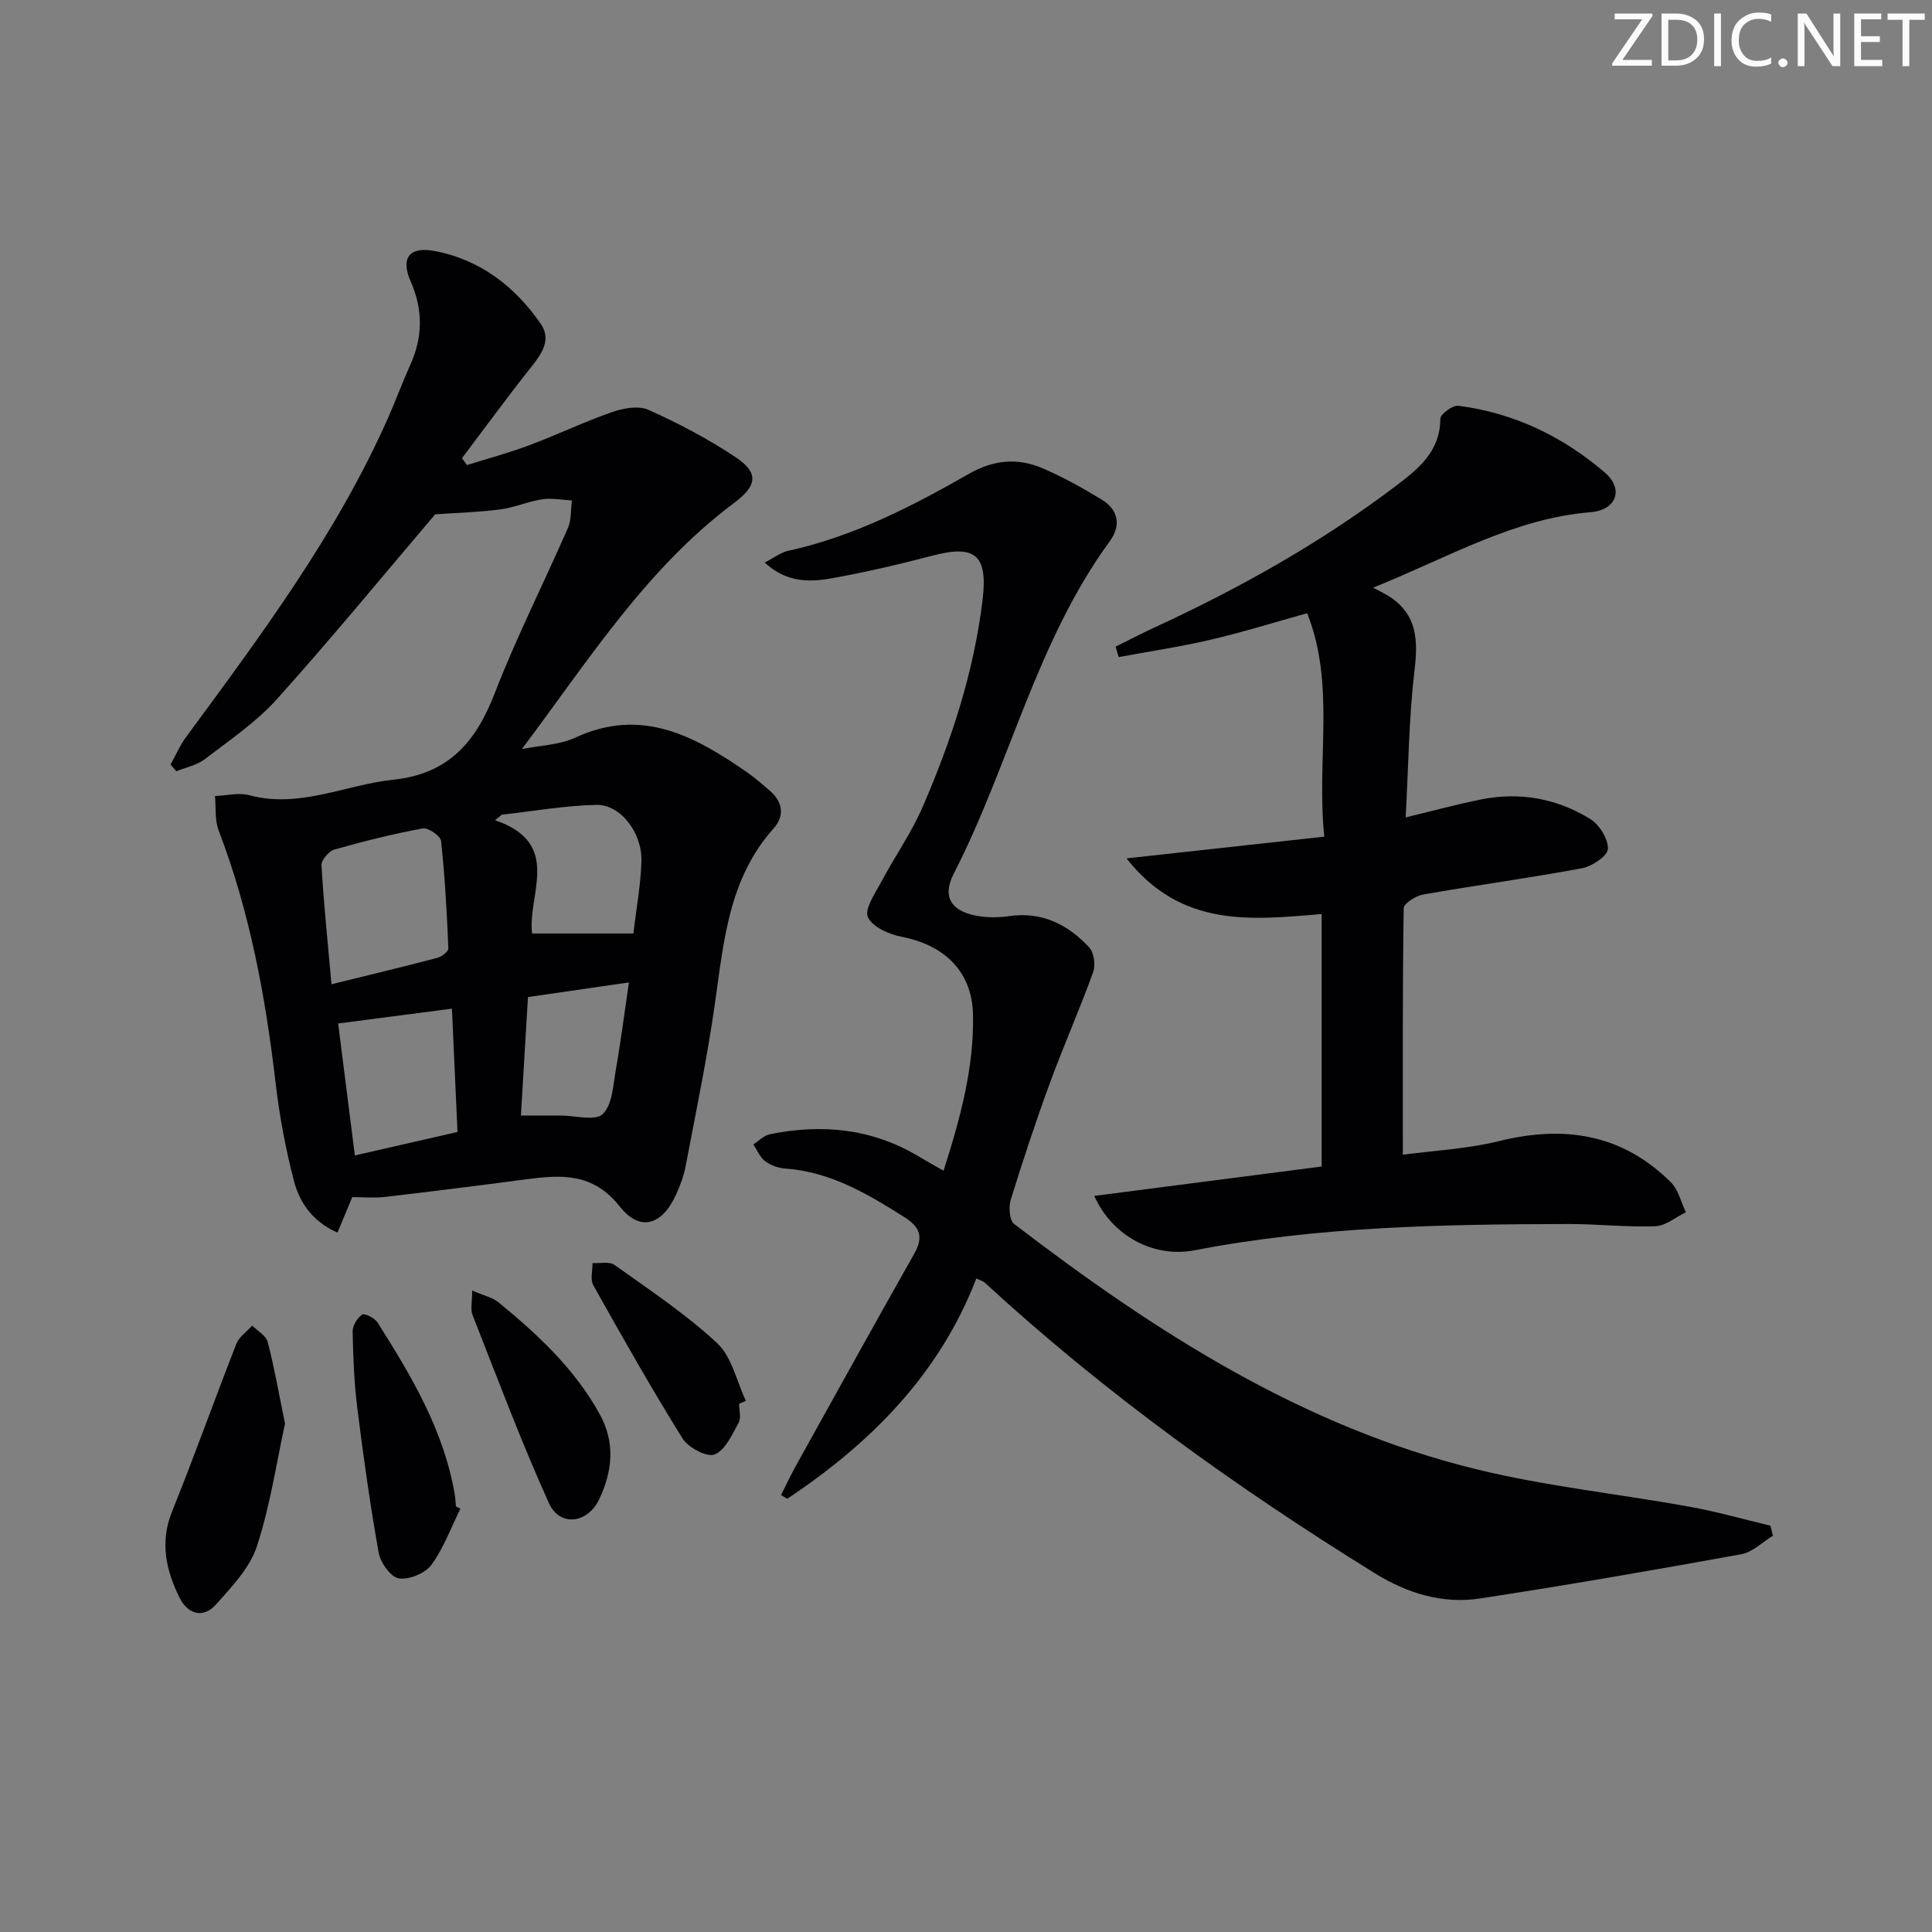
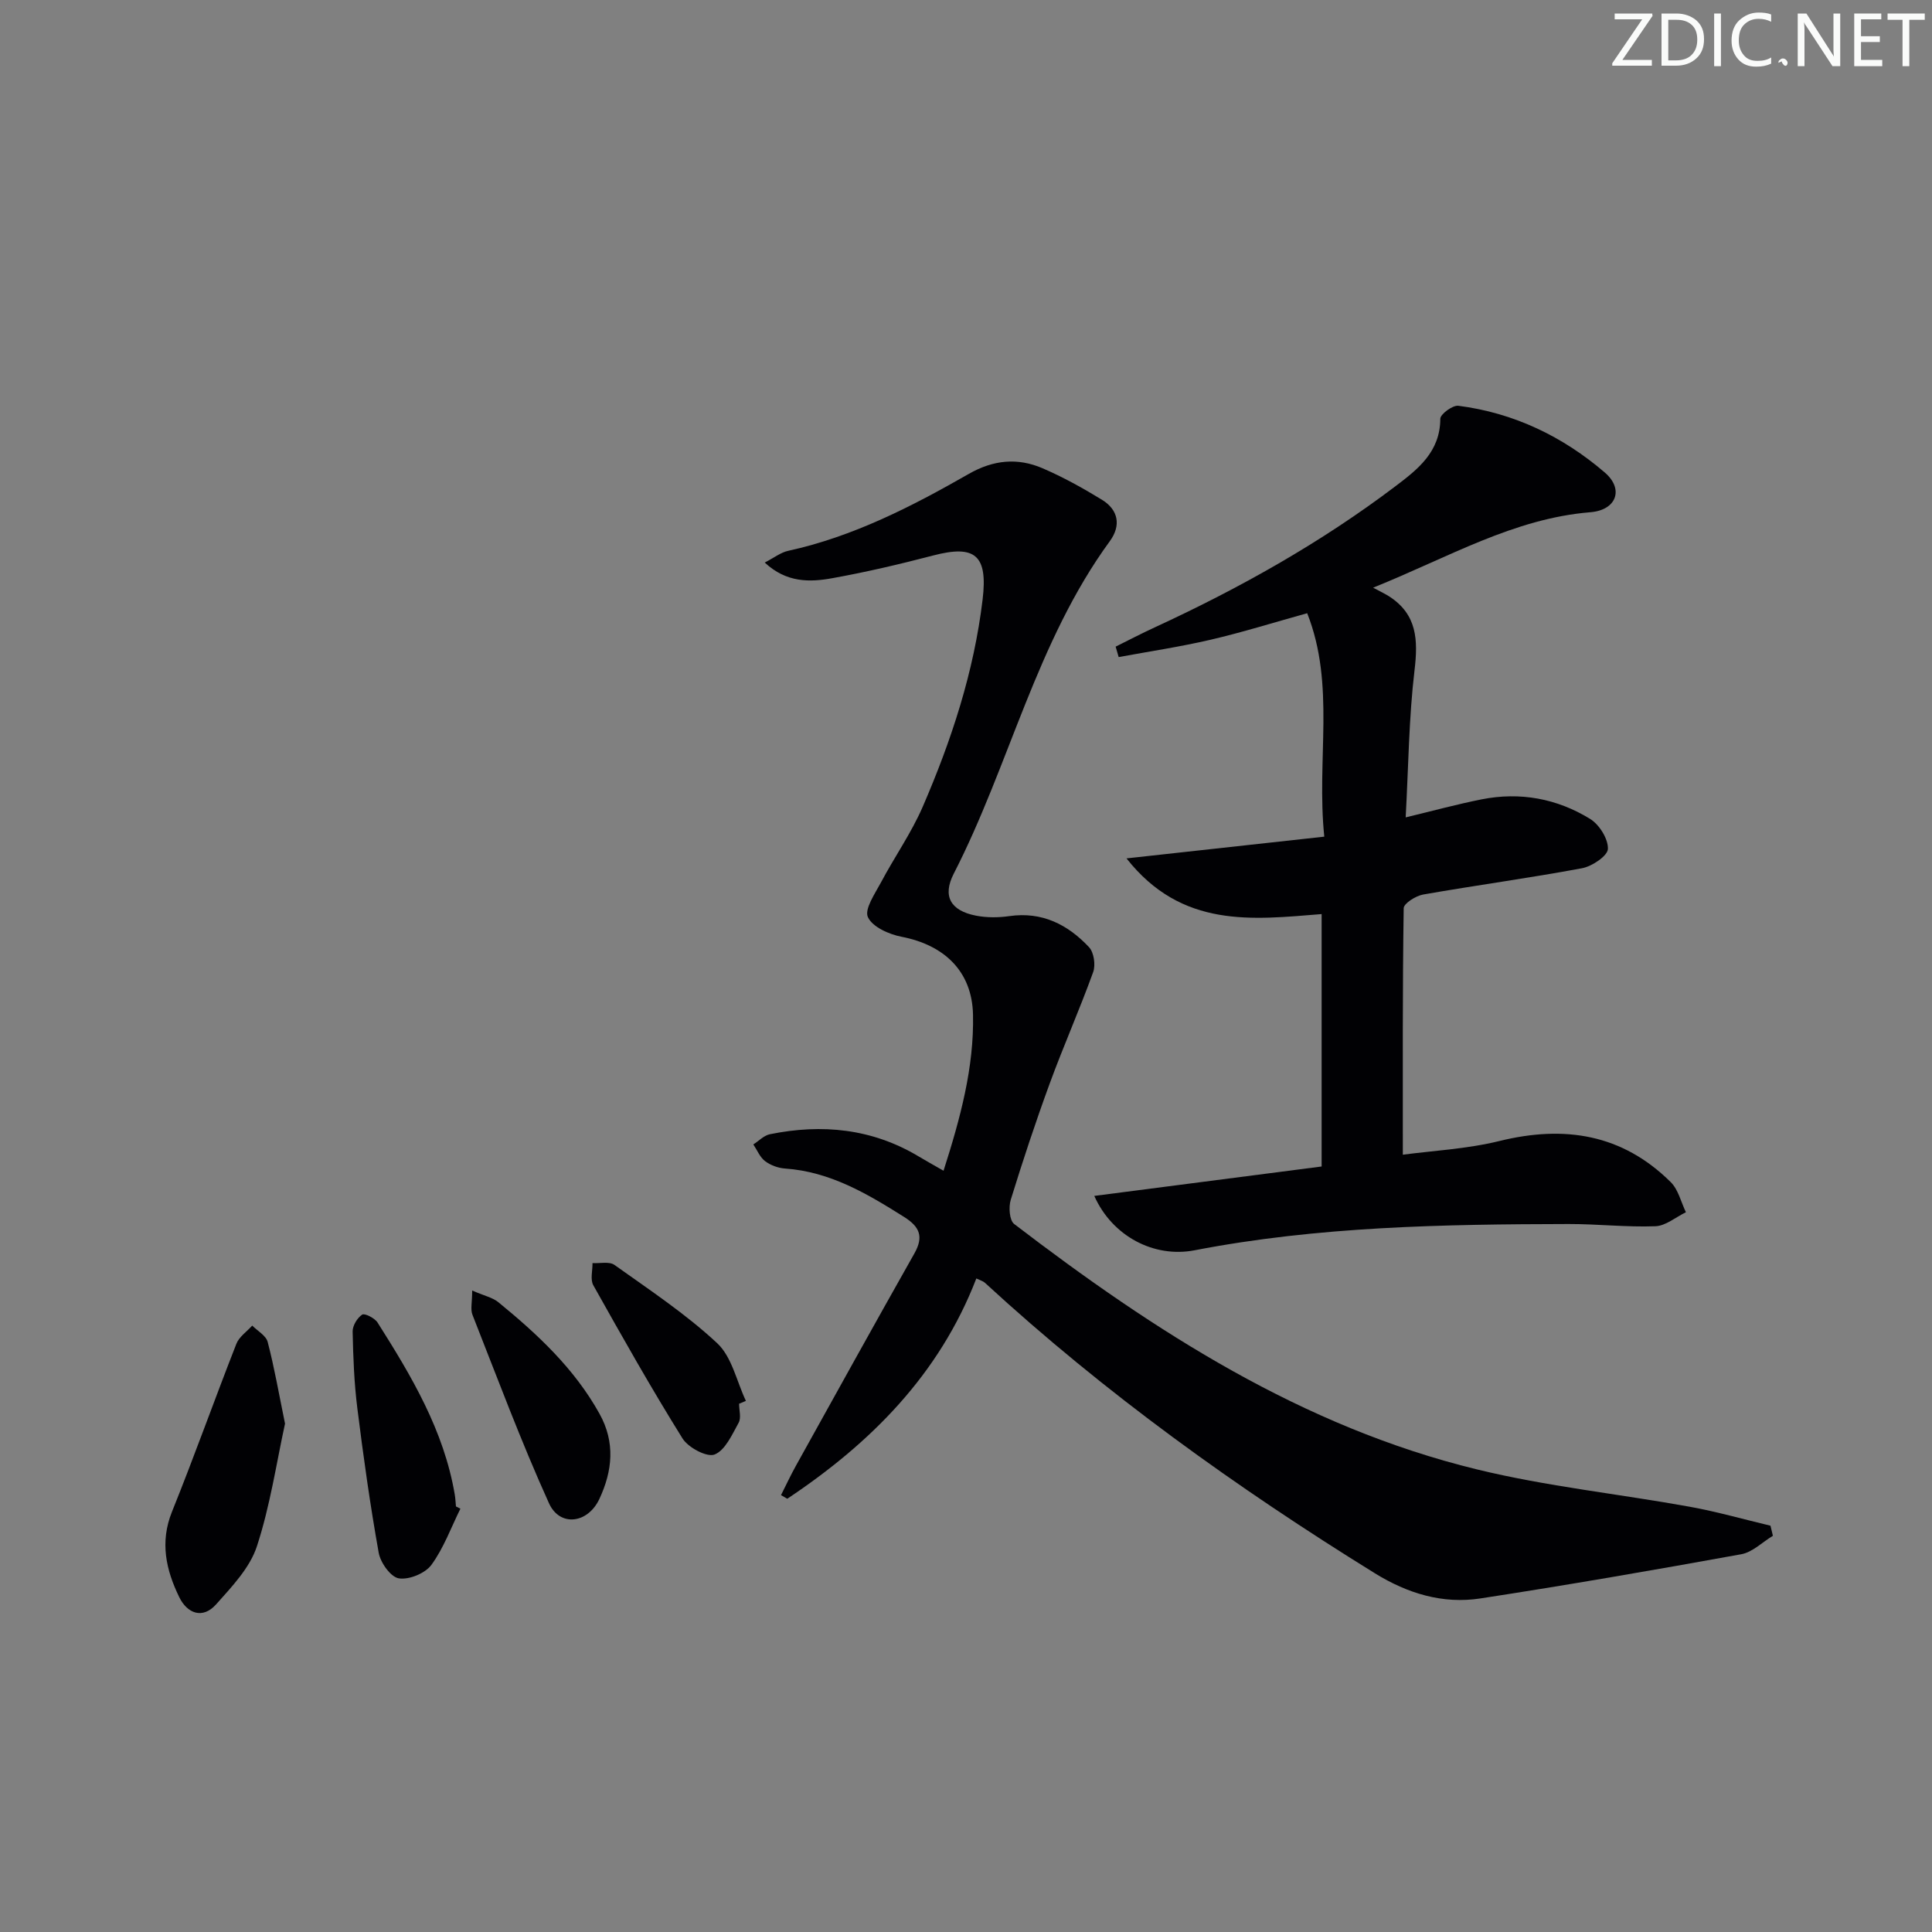
<svg xmlns="http://www.w3.org/2000/svg" enable-background="new 0 0 400 400" viewBox="0 0 400 400">
  <rect x="0" y="0" width="400" height="400" fill="#808080" stroke="none" />
  <g fill="#fafbfa">
    <path d="m342.2 3.2-6.3 9.2h6.1v1.2h-8.2v-.5l6.2-9.1h-5.7v-1.2h7.8v.4z" />
    <path d="m344 13.7v-10.9h3.1c1.6 0 3 .5 4.1 1.4 1.1 1 1.6 2.2 1.6 3.9s-.5 3-1.6 4-2.5 1.5-4.2 1.5h-3zm1.4-9.6v8.4h1.6c1.4 0 2.5-.4 3.2-1.1.8-.8 1.2-1.8 1.2-3.2s-.4-2.4-1.2-3.1-1.8-1-3.1-1z" />
    <path d="m356.3 2.8v10.9h-1.4v-10.9z" />
    <path d="m366.6 13.2c-.8.4-1.8.6-3 .6-1.6 0-2.8-.5-3.7-1.5s-1.4-2.3-1.4-3.9c0-1.7.5-3.2 1.6-4.2s2.4-1.6 4-1.6c1 0 1.9.1 2.6.4v1.5c-.8-.4-1.6-.6-2.6-.6-1.2 0-2.2.4-3 1.2s-1.1 1.9-1.1 3.3c0 1.3.4 2.3 1.1 3.1s1.6 1.1 2.8 1.1c1.1 0 2-.2 2.8-.7v1.3z" />
-     <path d="m368.2 13c0-.3.1-.5.3-.6.2-.2.4-.3.6-.3.3 0 .5.1.7.3s.3.4.3.6-.1.5-.3.6c-.2.2-.4.3-.7.3s-.5-.1-.6-.3c-.2-.2-.3-.4-.3-.6z" />
+     <path d="m368.2 13c0-.3.1-.5.3-.6.2-.2.4-.3.6-.3.3 0 .5.1.7.3s.3.4.3.6-.1.5-.3.6s-.5-.1-.6-.3c-.2-.2-.3-.4-.3-.6z" />
    <path d="m381.1 13.7h-1.7l-5.5-8.4c-.2-.2-.3-.5-.4-.7 0 .2.1.8.1 1.5v7.6h-1.4v-10.9h1.8l5.3 8.3c.3.4.4.6.4.8 0-.3-.1-.8-.1-1.6v-7.5h1.4v10.9z" />
    <path d="m389.7 13.7h-5.8v-10.9h5.6v1.2h-4.2v3.5h3.9v1.2h-3.9v3.7h4.4z" />
    <path d="m398.4 4.1h-3.1v9.6h-1.4v-9.6h-3.1v-1.3h7.7v1.3z" />
  </g>
-   <path d="m90.1 106.48c-10.66 12.53-21.42 25.64-32.74 38.24-4.29 4.77-9.79 8.5-14.93 12.44-1.65 1.27-3.93 1.71-5.92 2.52-.4-.46-.8-.92-1.2-1.38 1.05-1.89 1.91-3.92 3.17-5.64 15.48-21.04 31.13-41.96 41.82-66.04 1.62-3.64 2.98-7.39 4.62-11.02 2.62-5.79 2.7-11.44.1-17.34-2.11-4.79-.31-7.26 4.84-6.31 9.45 1.74 16.67 7.28 22.07 15.05 2.27 3.27.31 6.14-1.9 8.93-4.93 6.2-9.6 12.61-14.38 18.93.34.48.69.95 1.03 1.43 4.33-1.36 8.72-2.54 12.96-4.13 5.74-2.15 11.29-4.83 17.07-6.84 2.33-.81 5.49-1.39 7.54-.47 6.18 2.77 12.26 5.97 17.91 9.71 4.97 3.3 4.72 5.92-.24 9.62-18.19 13.6-30.14 32.65-43.87 50.9 3.71-.75 7.74-.82 11.08-2.37 13.75-6.36 24.74-.29 35.54 7.18 1.64 1.13 3.13 2.48 4.65 3.76 2.79 2.35 3.16 5.29.83 7.89-9.28 10.38-10.3 23.35-12.13 36.23-1.61 11.33-3.96 22.55-6.09 33.8-.37 1.94-1.11 3.84-1.92 5.66-2.85 6.4-7.46 7.93-11.69 2.57-5.55-7.04-12.12-6.59-19.43-5.63-9.72 1.28-19.44 2.51-29.17 3.64-2.28.26-4.62.04-6.79.04-1.1 2.64-2.03 4.88-3.06 7.35-4.99-2.19-7.77-6.04-8.96-10.52-1.77-6.7-3.04-13.58-3.85-20.47-2.09-17.87-5.33-35.42-11.8-52.3-.82-2.15-.53-4.72-.75-7.1 2.38-.09 4.92-.76 7.11-.17 10.43 2.8 19.88-2.17 29.8-3.21 11.49-1.2 17.12-7.84 21.02-17.93 4.49-11.61 10.15-22.76 15.14-34.18.74-1.7.57-3.79.82-5.7-2.04-.11-4.13-.55-6.1-.25-2.94.44-5.76 1.71-8.69 2.09-4.43.59-8.91.7-13.51 1.02zm-21.47 97.3c7.88-1.94 14.92-3.63 21.92-5.47.91-.24 2.31-1.33 2.28-1.97-.31-7.42-.71-14.85-1.51-22.22-.11-1.05-2.68-2.81-3.81-2.6-6.16 1.14-12.27 2.66-18.3 4.38-1.15.33-2.71 2.19-2.65 3.26.46 7.91 1.28 15.79 2.07 24.62zm24.94 5.05c-8.17 1.06-15.66 2.04-23.56 3.07 1.12 8.88 2.26 17.84 3.46 27.32 7.27-1.66 14.26-3.26 21.25-4.86-.39-8.67-.75-16.75-1.15-25.53zm37.57-15.56c.64-5.49 1.54-10.25 1.66-15.02.15-5.87-4.36-11.72-9.32-11.61-6.53.14-13.05 1.31-19.57 2.03-.48.38-.95.77-1.43 1.15 14.15 4.79 6.63 15.51 7.69 23.45zm-23.29 37.69h8.19c3.02 0 7.21 1.19 8.76-.32 2.02-1.97 2.15-6.05 2.72-9.28 1.02-5.78 1.75-11.61 2.69-17.96-7.6 1.1-14.27 2.07-20.9 3.03-.51 8.52-.98 16.45-1.46 24.53z" fill="#010104" />
  <path d="m158.33 116.47c1.98-1.02 3.32-2.09 4.82-2.42 13.5-2.95 25.61-9.18 37.44-15.94 5.09-2.91 10.09-3.38 15.24-1.17 4.25 1.83 8.35 4.1 12.3 6.52 3.44 2.1 4.01 5.35 1.65 8.58-15.24 20.86-20.74 46.28-32.32 68.85-2.4 4.69-.62 7.66 4.57 8.68 2.24.44 4.67.43 6.95.1 6.77-.97 12.1 1.75 16.49 6.43 1.02 1.09 1.39 3.69.86 5.16-2.81 7.77-6.17 15.34-9.01 23.1-2.91 7.94-5.57 15.98-8.06 24.06-.46 1.5-.27 4.25.72 5 29.09 22.26 59.67 41.99 95.79 50.8 14.47 3.53 29.41 5.08 44.1 7.74 5.62 1.02 11.13 2.6 16.69 3.92.17.7.33 1.4.5 2.09-2.18 1.31-4.22 3.4-6.56 3.82-17.96 3.26-35.96 6.38-54.01 9.15-7.79 1.2-15.09-1.04-21.82-5.2-28.65-17.73-55.93-37.3-80.76-60.16-.34-.32-.86-.45-1.77-.89-7.68 19.91-21.89 34.11-39.14 45.61-.43-.25-.87-.5-1.3-.75 1.02-2.02 1.98-4.09 3.08-6.07 8.15-14.67 16.27-29.35 24.53-43.96 1.98-3.5 1.1-5.54-2.15-7.58-7.64-4.81-15.3-9.36-24.64-10.01-1.42-.1-3-.68-4.12-1.53-1.07-.81-1.64-2.28-2.43-3.46 1.14-.72 2.19-1.86 3.43-2.11 10.79-2.19 21.14-1.18 30.77 4.58 1.54.92 3.12 1.8 5.18 2.98 3.46-10.83 6.34-21.37 6.1-32.34-.2-9-6-14.4-14.78-16.1-2.6-.5-6.05-2.03-6.98-4.07-.76-1.65 1.47-4.87 2.72-7.21 2.79-5.26 6.27-10.2 8.63-15.64 5.95-13.75 10.61-27.93 12.4-42.92 1.09-9.11-1.5-11.39-10.21-9.11-6.9 1.8-13.86 3.44-20.87 4.7-4.7.86-9.53.97-14.03-3.23z" fill="#010104" />
  <path d="m274.18 173.22c-1.66-16.06 2.35-31.35-3.54-46.26-6.98 1.94-13.43 3.96-20 5.49-6.28 1.46-12.68 2.42-19.03 3.59-.21-.72-.42-1.44-.63-2.16 2.69-1.33 5.35-2.73 8.08-3.98 17.57-8.11 34.38-17.52 49.84-29.22 4.67-3.53 9.28-7.13 9.3-13.98 0-.95 2.56-2.84 3.73-2.69 11.5 1.47 21.65 6.36 30.35 13.84 3.95 3.4 2.44 7.75-3 8.2-15.88 1.3-29.25 9.28-44.99 15.62 1.65.89 2.54 1.3 3.36 1.83 5.76 3.74 5.96 9.01 5.21 15.3-1.17 9.83-1.25 19.8-1.83 30.43 5.78-1.39 10.71-2.74 15.71-3.73 7.98-1.59 15.63-.17 22.48 4.05 1.9 1.17 3.76 4.14 3.68 6.21-.06 1.45-3.29 3.62-5.37 4-10.92 2.04-21.93 3.52-32.87 5.44-1.53.27-4.03 1.84-4.04 2.84-.25 16.76-.18 33.53-.18 51.03 6.09-.82 13.22-1.17 20.02-2.84 13.46-3.31 25.41-1.44 35.45 8.52 1.57 1.55 2.12 4.13 3.14 6.23-2.11 1.02-4.19 2.83-6.33 2.9-5.97.22-11.96-.47-17.94-.46-25.94.05-51.85.49-77.46 5.44-8.38 1.62-17.04-2.9-20.76-11.26 15.79-2.04 31.24-4.04 47.07-6.09 0-17.34 0-34.56 0-52.26-14.32 1.15-28.93 3.03-40.4-11.53 14.21-1.55 27.22-2.98 40.95-4.5z" fill="#010104" />
  <path d="m59.01 294.75c-1.77 8.1-3.07 17-5.83 25.42-1.46 4.45-5.18 8.34-8.43 11.99-2.81 3.15-6 1.88-7.64-1.49-2.73-5.6-4.05-11.37-1.5-17.69 4.64-11.51 8.8-23.21 13.33-34.76.57-1.46 2.16-2.52 3.28-3.77 1.11 1.12 2.86 2.07 3.2 3.39 1.37 5.24 2.3 10.61 3.59 16.91z" fill="#010104" />
  <path d="m95.32 312.36c-1.94 3.92-3.46 8.16-6.01 11.64-1.29 1.75-4.63 3.12-6.74 2.78-1.68-.27-3.79-3.23-4.16-5.28-1.78-9.93-3.18-19.94-4.43-29.96-.66-5.25-.86-10.57-.97-15.87-.02-1.2.95-2.81 1.97-3.49.51-.34 2.6.71 3.19 1.64 7.03 11.09 13.73 22.35 15.98 35.59.14.82.17 1.65.25 2.48.31.15.62.31.92.47z" fill="#010104" />
  <path d="m97.76 267.19c2.55 1.11 4.24 1.45 5.42 2.42 8.12 6.64 15.75 13.74 20.94 23.09 3.32 5.97 2.67 11.87-.02 17.63-2.39 5.12-8.19 5.86-10.44.9-5.79-12.79-10.7-25.97-15.85-39.04-.43-1.11-.05-2.54-.05-5z" fill="#010104" />
  <path d="m153.02 290.63c0 1.33.47 2.91-.09 3.93-1.36 2.45-2.77 5.69-4.98 6.58-1.58.63-5.45-1.42-6.64-3.32-6.47-10.38-12.49-21.05-18.47-31.72-.67-1.19-.14-3.04-.17-4.59 1.54.09 3.48-.38 4.55.38 7.26 5.18 14.77 10.15 21.26 16.2 3.05 2.84 4.03 7.89 5.95 11.95-.48.19-.95.39-1.41.59z" fill="#010104" />
</svg>